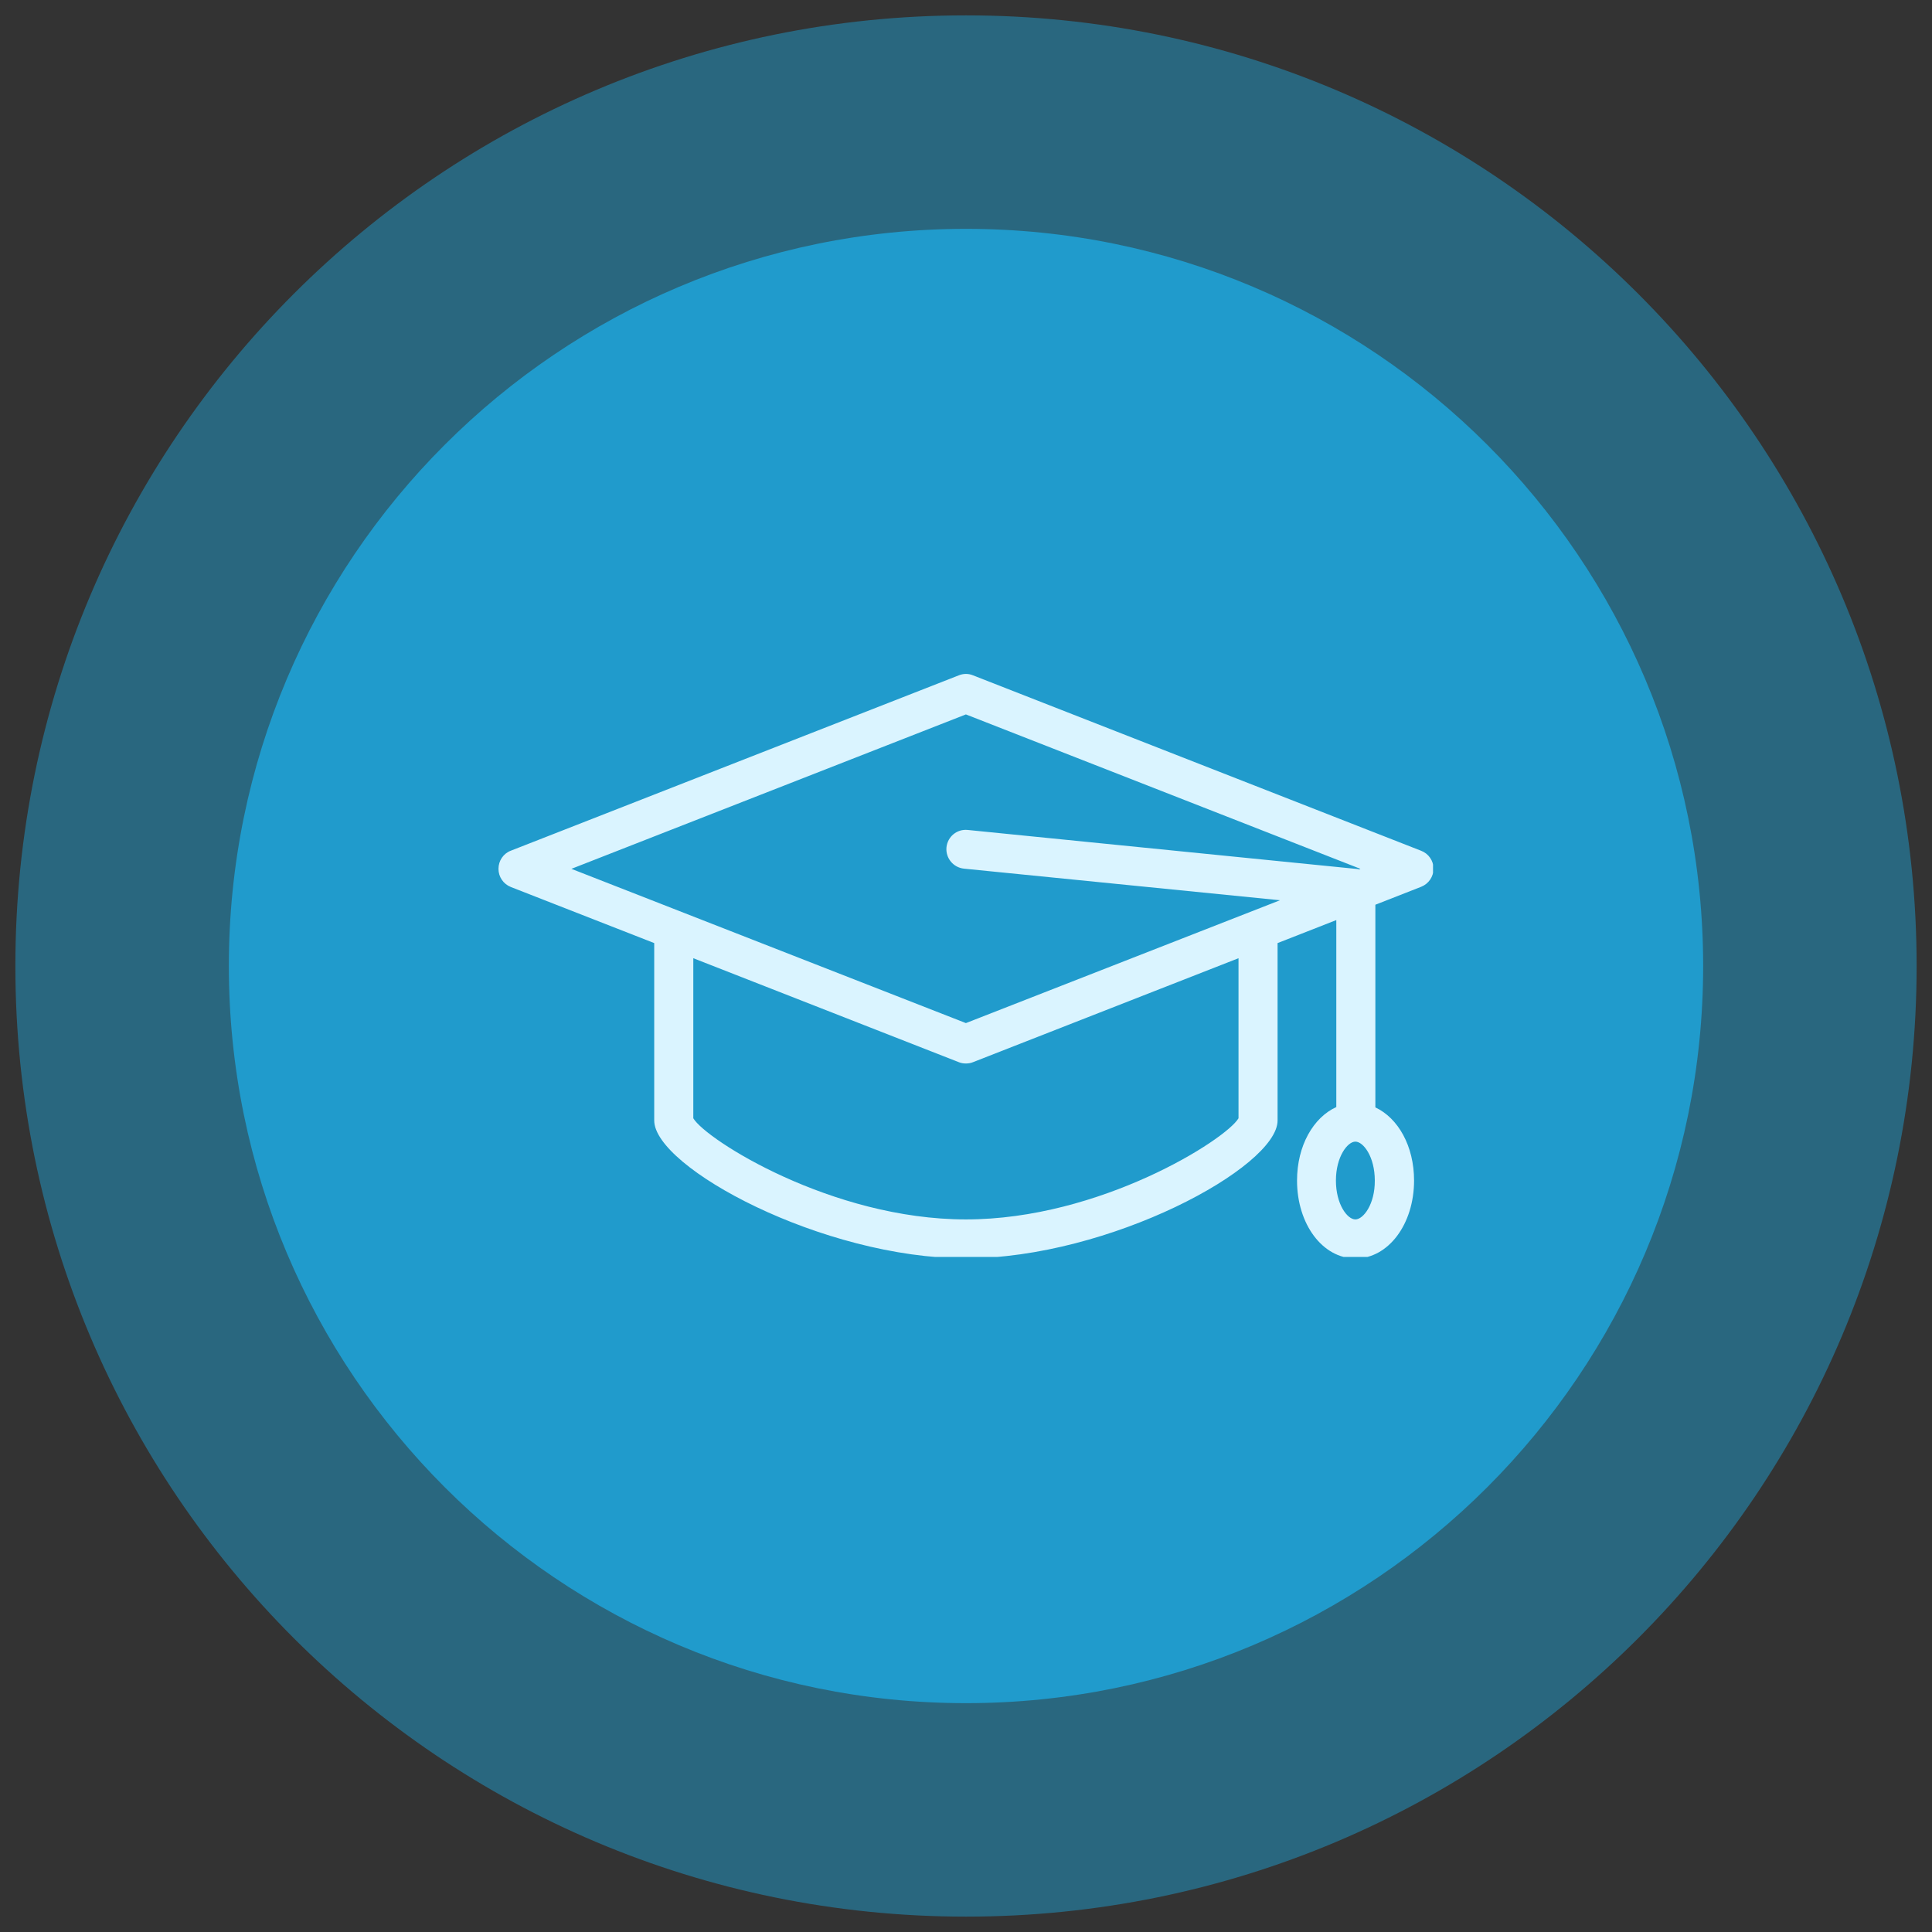
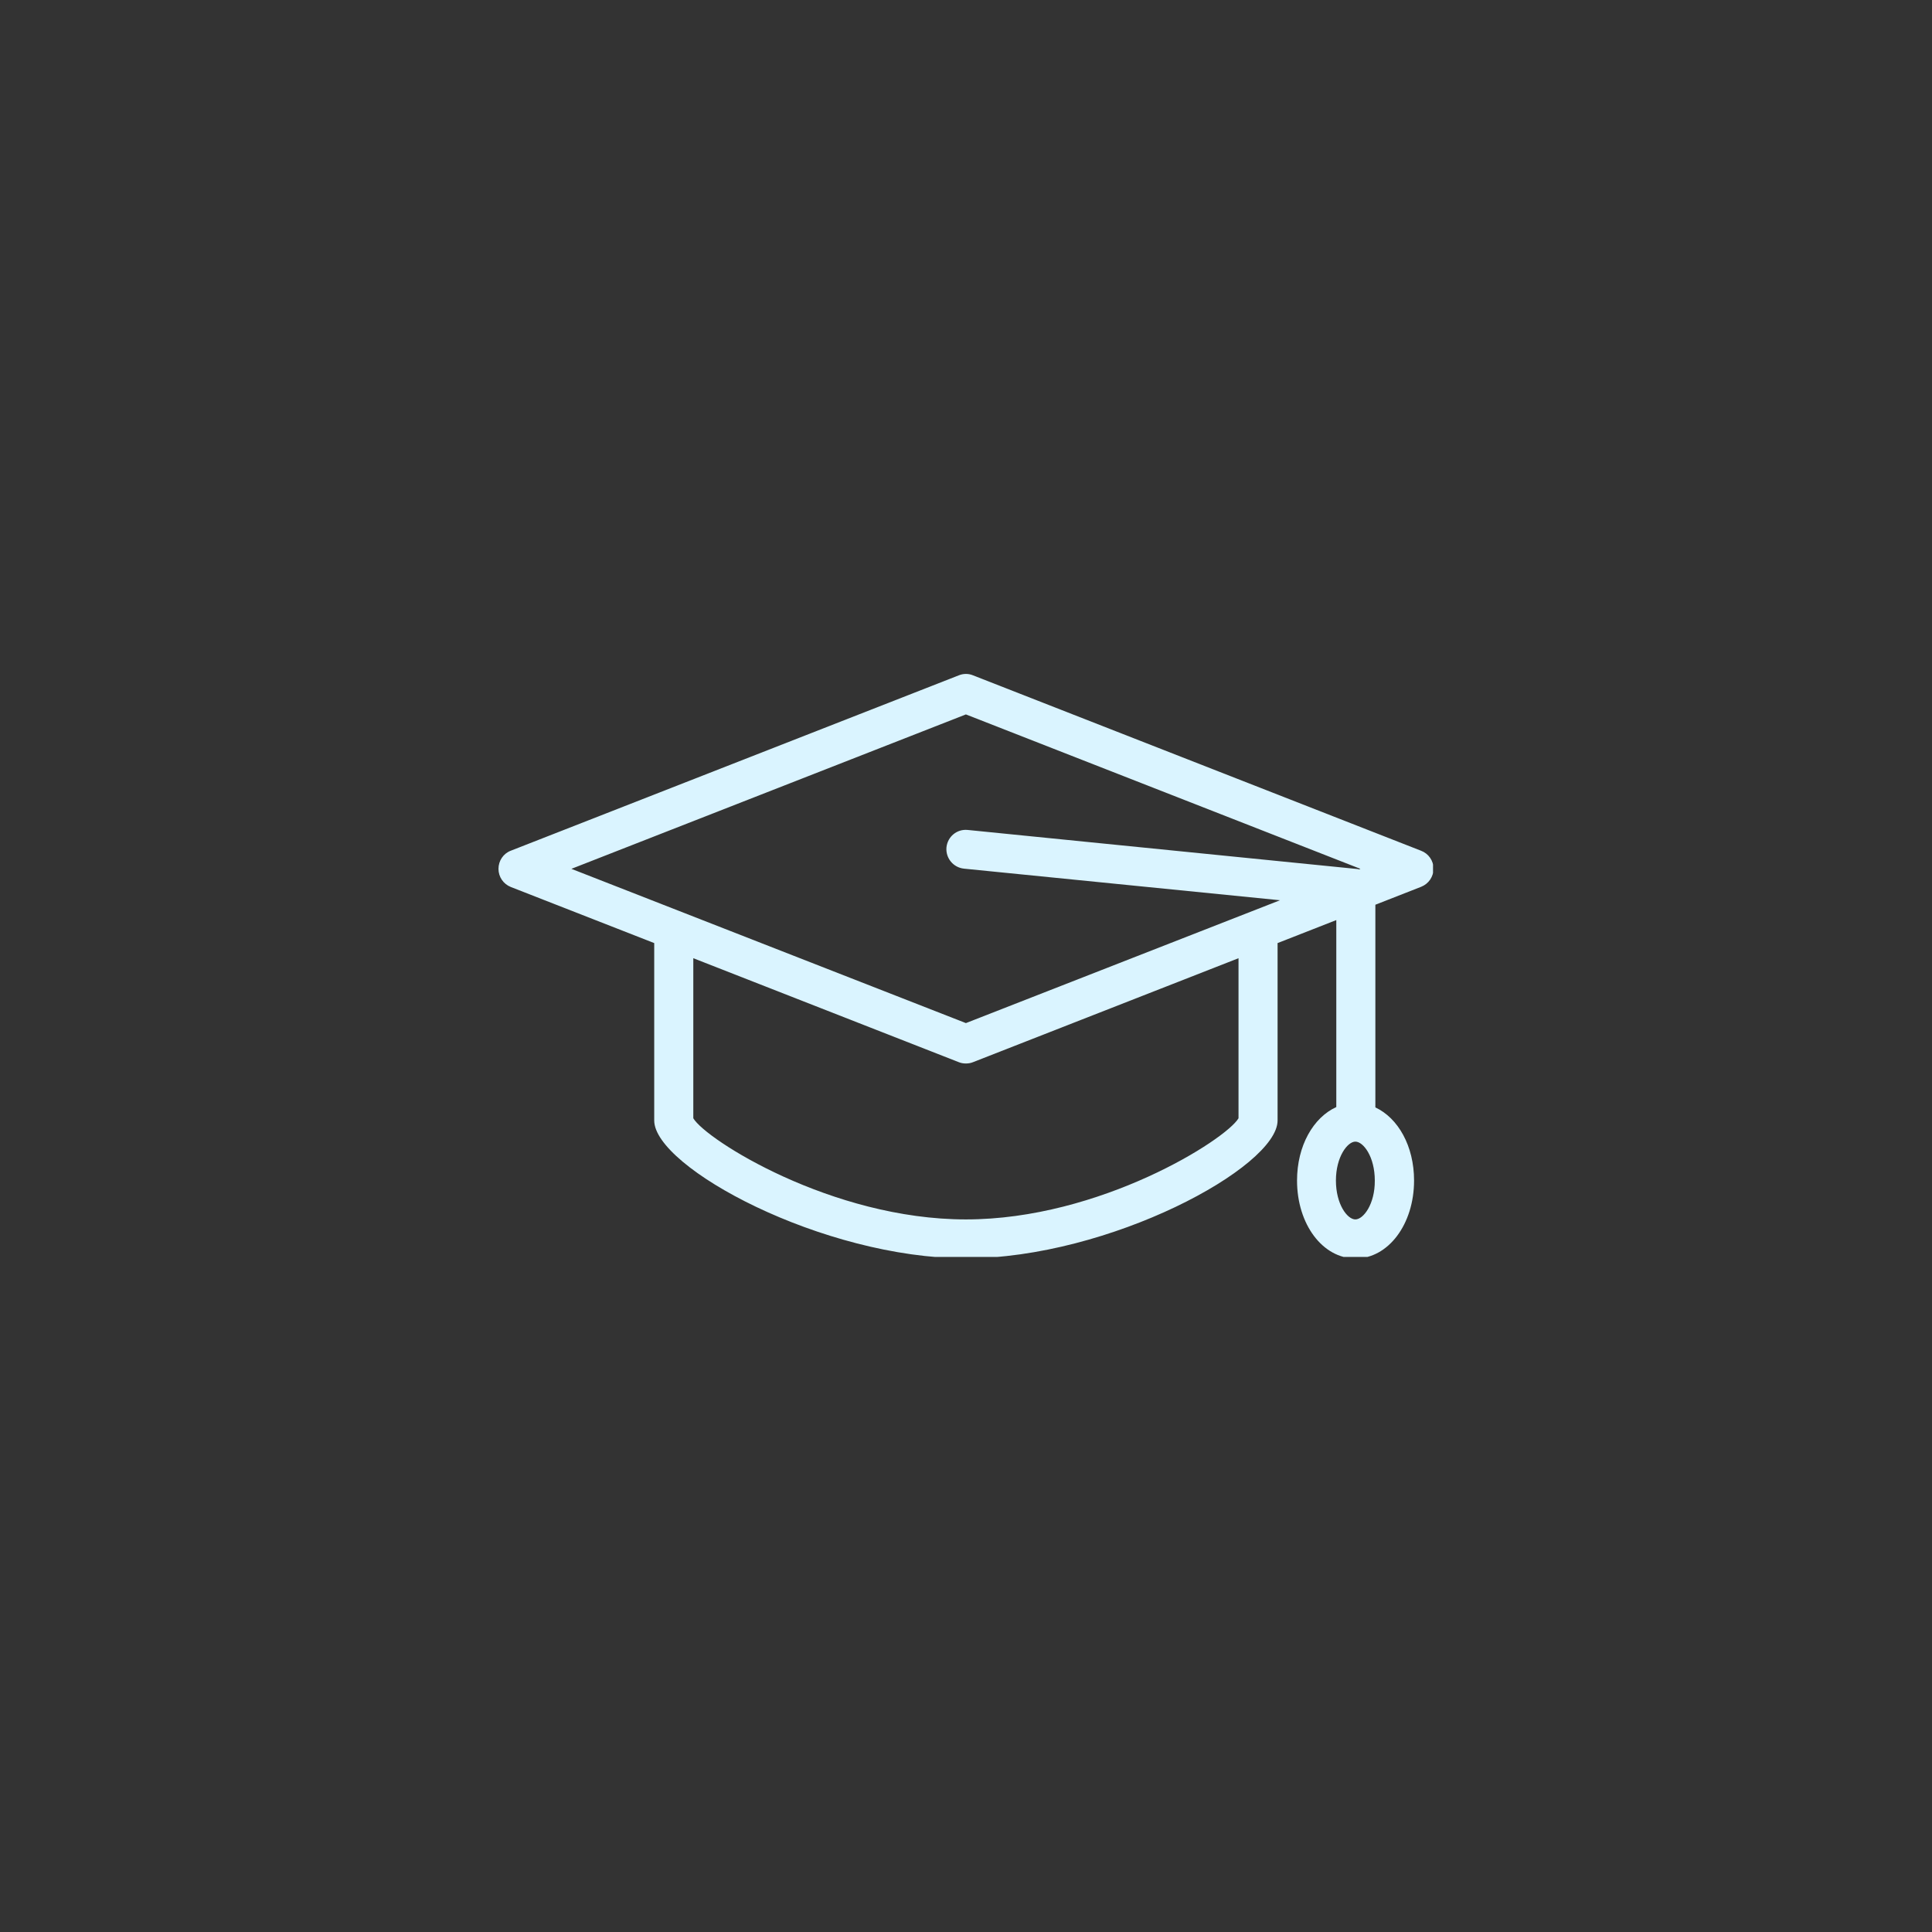
<svg xmlns="http://www.w3.org/2000/svg" width="500" zoomAndPan="magnify" viewBox="0 0 375 375" height="500" preserveAspectRatio="xMidYMid meet" version="1.0">
  <rect x="0" y="0" width="375" height="375" fill="#333333" stroke="none" />
  <defs>
    <filter x="0%" y="0%" width="100%" height="100%" id="78672f84f4">
      <feColorMatrix values="0 0 0 0 1 0 0 0 0 1 0 0 0 0 1 0 0 0 1 0" color-interpolation-filters="sRGB" />
    </filter>
    <mask id="f63a1678f7">
      <g filter="url(#78672f84f4)">
-         <rect x="-37.5" width="450" fill="#000000" y="-37.5" height="450" fill-opacity="0.5" />
-       </g>
+         </g>
    </mask>
    <clipPath id="a1e16b67e6">
      <path d="M 0.984 0.984 L 370.016 0.984 L 370.016 370.016 L 0.984 370.016 Z M 0.984 0.984 " clip-rule="nonzero" />
    </clipPath>
    <clipPath id="786c2c7496">
-       <path d="M 185.5 0.984 C 83.594 0.984 0.984 83.594 0.984 185.5 C 0.984 287.406 83.594 370.016 185.5 370.016 C 287.406 370.016 370.016 287.406 370.016 185.5 C 370.016 83.594 287.406 0.984 185.5 0.984 Z M 185.5 0.984 " clip-rule="nonzero" />
-     </clipPath>
+       </clipPath>
    <clipPath id="99cd291147">
      <path d="M 0.984 0.984 L 370.016 0.984 L 370.016 370.016 L 0.984 370.016 Z M 0.984 0.984 " clip-rule="nonzero" />
    </clipPath>
    <clipPath id="205c11acbd">
-       <path d="M 185.5 0.984 C 83.594 0.984 0.984 83.594 0.984 185.5 C 0.984 287.406 83.594 370.016 185.5 370.016 C 287.406 370.016 370.016 287.406 370.016 185.5 C 370.016 83.594 287.406 0.984 185.5 0.984 Z M 185.5 0.984 " clip-rule="nonzero" />
+       <path d="M 185.5 0.984 C 0.984 287.406 83.594 370.016 185.5 370.016 C 287.406 370.016 370.016 287.406 370.016 185.5 C 370.016 83.594 287.406 0.984 185.5 0.984 Z M 185.5 0.984 " clip-rule="nonzero" />
    </clipPath>
    <clipPath id="6495f2af25">
      <rect x="0" width="371" y="0" height="371" />
    </clipPath>
    <clipPath id="b5990f064f">
      <rect x="0" width="371" y="0" height="371" />
    </clipPath>
    <clipPath id="3d3300f514">
      <path d="M 44.418 44.418 L 330.582 44.418 L 330.582 330.582 L 44.418 330.582 Z M 44.418 44.418 " clip-rule="nonzero" />
    </clipPath>
    <clipPath id="a745700bd6">
-       <path d="M 187.5 44.418 C 108.48 44.418 44.418 108.48 44.418 187.5 C 44.418 266.52 108.48 330.582 187.5 330.582 C 266.52 330.582 330.582 266.52 330.582 187.5 C 330.582 108.48 266.52 44.418 187.5 44.418 Z M 187.5 44.418 " clip-rule="nonzero" />
-     </clipPath>
+       </clipPath>
    <clipPath id="86b5d7cf87">
      <path d="M 0.418 0.418 L 286.582 0.418 L 286.582 286.582 L 0.418 286.582 Z M 0.418 0.418 " clip-rule="nonzero" />
    </clipPath>
    <clipPath id="f85289f911">
      <path d="M 143.5 0.418 C 64.48 0.418 0.418 64.48 0.418 143.5 C 0.418 222.52 64.48 286.582 143.5 286.582 C 222.52 286.582 286.582 222.52 286.582 143.5 C 286.582 64.48 222.52 0.418 143.5 0.418 Z M 143.5 0.418 " clip-rule="nonzero" />
    </clipPath>
    <clipPath id="cb317ad8fa">
      <rect x="0" width="287" y="0" height="287" />
    </clipPath>
    <clipPath id="269943fbac">
      <path d="M 96.648 130.719 L 278.148 130.719 L 278.148 243.969 L 96.648 243.969 Z M 96.648 130.719 " clip-rule="nonzero" />
    </clipPath>
  </defs>
  <g mask="url(#f63a1678f7)">
    <g transform="matrix(1, 0, 0, 1, 2, 2)">
      <g clip-path="url(#b5990f064f)">
        <g clip-path="url(#a1e16b67e6)">
          <g clip-path="url(#786c2c7496)">
            <g transform="matrix(1, 0, 0, 1, -0, 0)">
              <g clip-path="url(#6495f2af25)">
                <g clip-path="url(#99cd291147)">
                  <g clip-path="url(#205c11acbd)">
                    <path fill="#209bcc" d="M 0.984 0.984 L 370.016 0.984 L 370.016 370.016 L 0.984 370.016 Z M 0.984 0.984 " fill-opacity="1" fill-rule="nonzero" />
                  </g>
                </g>
              </g>
            </g>
          </g>
        </g>
      </g>
    </g>
  </g>
  <g clip-path="url(#3d3300f514)">
    <g clip-path="url(#a745700bd6)">
      <g transform="matrix(1, 0, 0, 1, 44, 44)">
        <g clip-path="url(#cb317ad8fa)">
          <g clip-path="url(#86b5d7cf87)">
            <g clip-path="url(#f85289f911)">
-               <path fill="#209bcc" d="M 0.418 0.418 L 286.582 0.418 L 286.582 286.582 L 0.418 286.582 Z M 0.418 0.418 " fill-opacity="1" fill-rule="nonzero" />
-             </g>
+               </g>
          </g>
        </g>
      </g>
    </g>
  </g>
  <g clip-path="url(#269943fbac)">
    <path fill="#daf4ff" d="M 275.812 165.121 L 188.859 131.082 C 187.988 130.719 187.008 130.719 186.102 131.082 L 99.148 165.121 C 97.695 165.668 96.754 167.082 96.754 168.641 C 96.754 170.203 97.695 171.582 99.148 172.164 L 126.984 183.051 L 126.984 217.488 C 126.984 226.562 159.645 244.238 187.48 244.238 C 215.316 244.238 247.977 226.562 247.977 217.488 L 247.977 183.051 L 259.375 178.586 L 259.375 214.879 C 254.91 216.91 251.754 222.391 251.754 229.141 C 251.754 237.633 256.723 244.273 263.109 244.273 C 269.461 244.273 274.469 237.633 274.469 229.141 C 274.469 222.461 271.387 217.02 266.957 214.949 L 266.957 175.609 L 275.848 172.125 C 277.301 171.547 278.246 170.168 278.246 168.605 C 278.246 167.047 277.266 165.668 275.812 165.121 Z M 240.395 217.055 C 237.961 221.191 213.539 236.688 187.48 236.688 C 161.422 236.688 137 221.191 134.57 217.055 L 134.57 185.988 L 186.102 206.168 C 186.539 206.348 187.008 206.422 187.48 206.422 C 187.953 206.422 188.426 206.348 188.859 206.168 L 240.395 185.988 Z M 187.117 168.605 L 248.449 174.738 L 187.48 198.582 L 110.906 168.641 L 187.48 138.668 L 264.055 168.641 L 263.801 168.75 C 263.691 168.75 263.621 168.68 263.512 168.68 L 187.844 161.094 C 185.738 160.875 183.926 162.398 183.707 164.469 C 183.523 166.539 185.012 168.387 187.117 168.605 Z M 263.074 236.688 C 261.516 236.688 259.301 233.75 259.301 229.141 C 259.301 224.531 261.551 221.59 263.074 221.59 C 264.637 221.59 266.848 224.531 266.848 229.141 C 266.887 233.711 264.637 236.688 263.074 236.688 Z M 263.074 236.688 " fill-opacity="1" fill-rule="nonzero" />
  </g>
</svg>